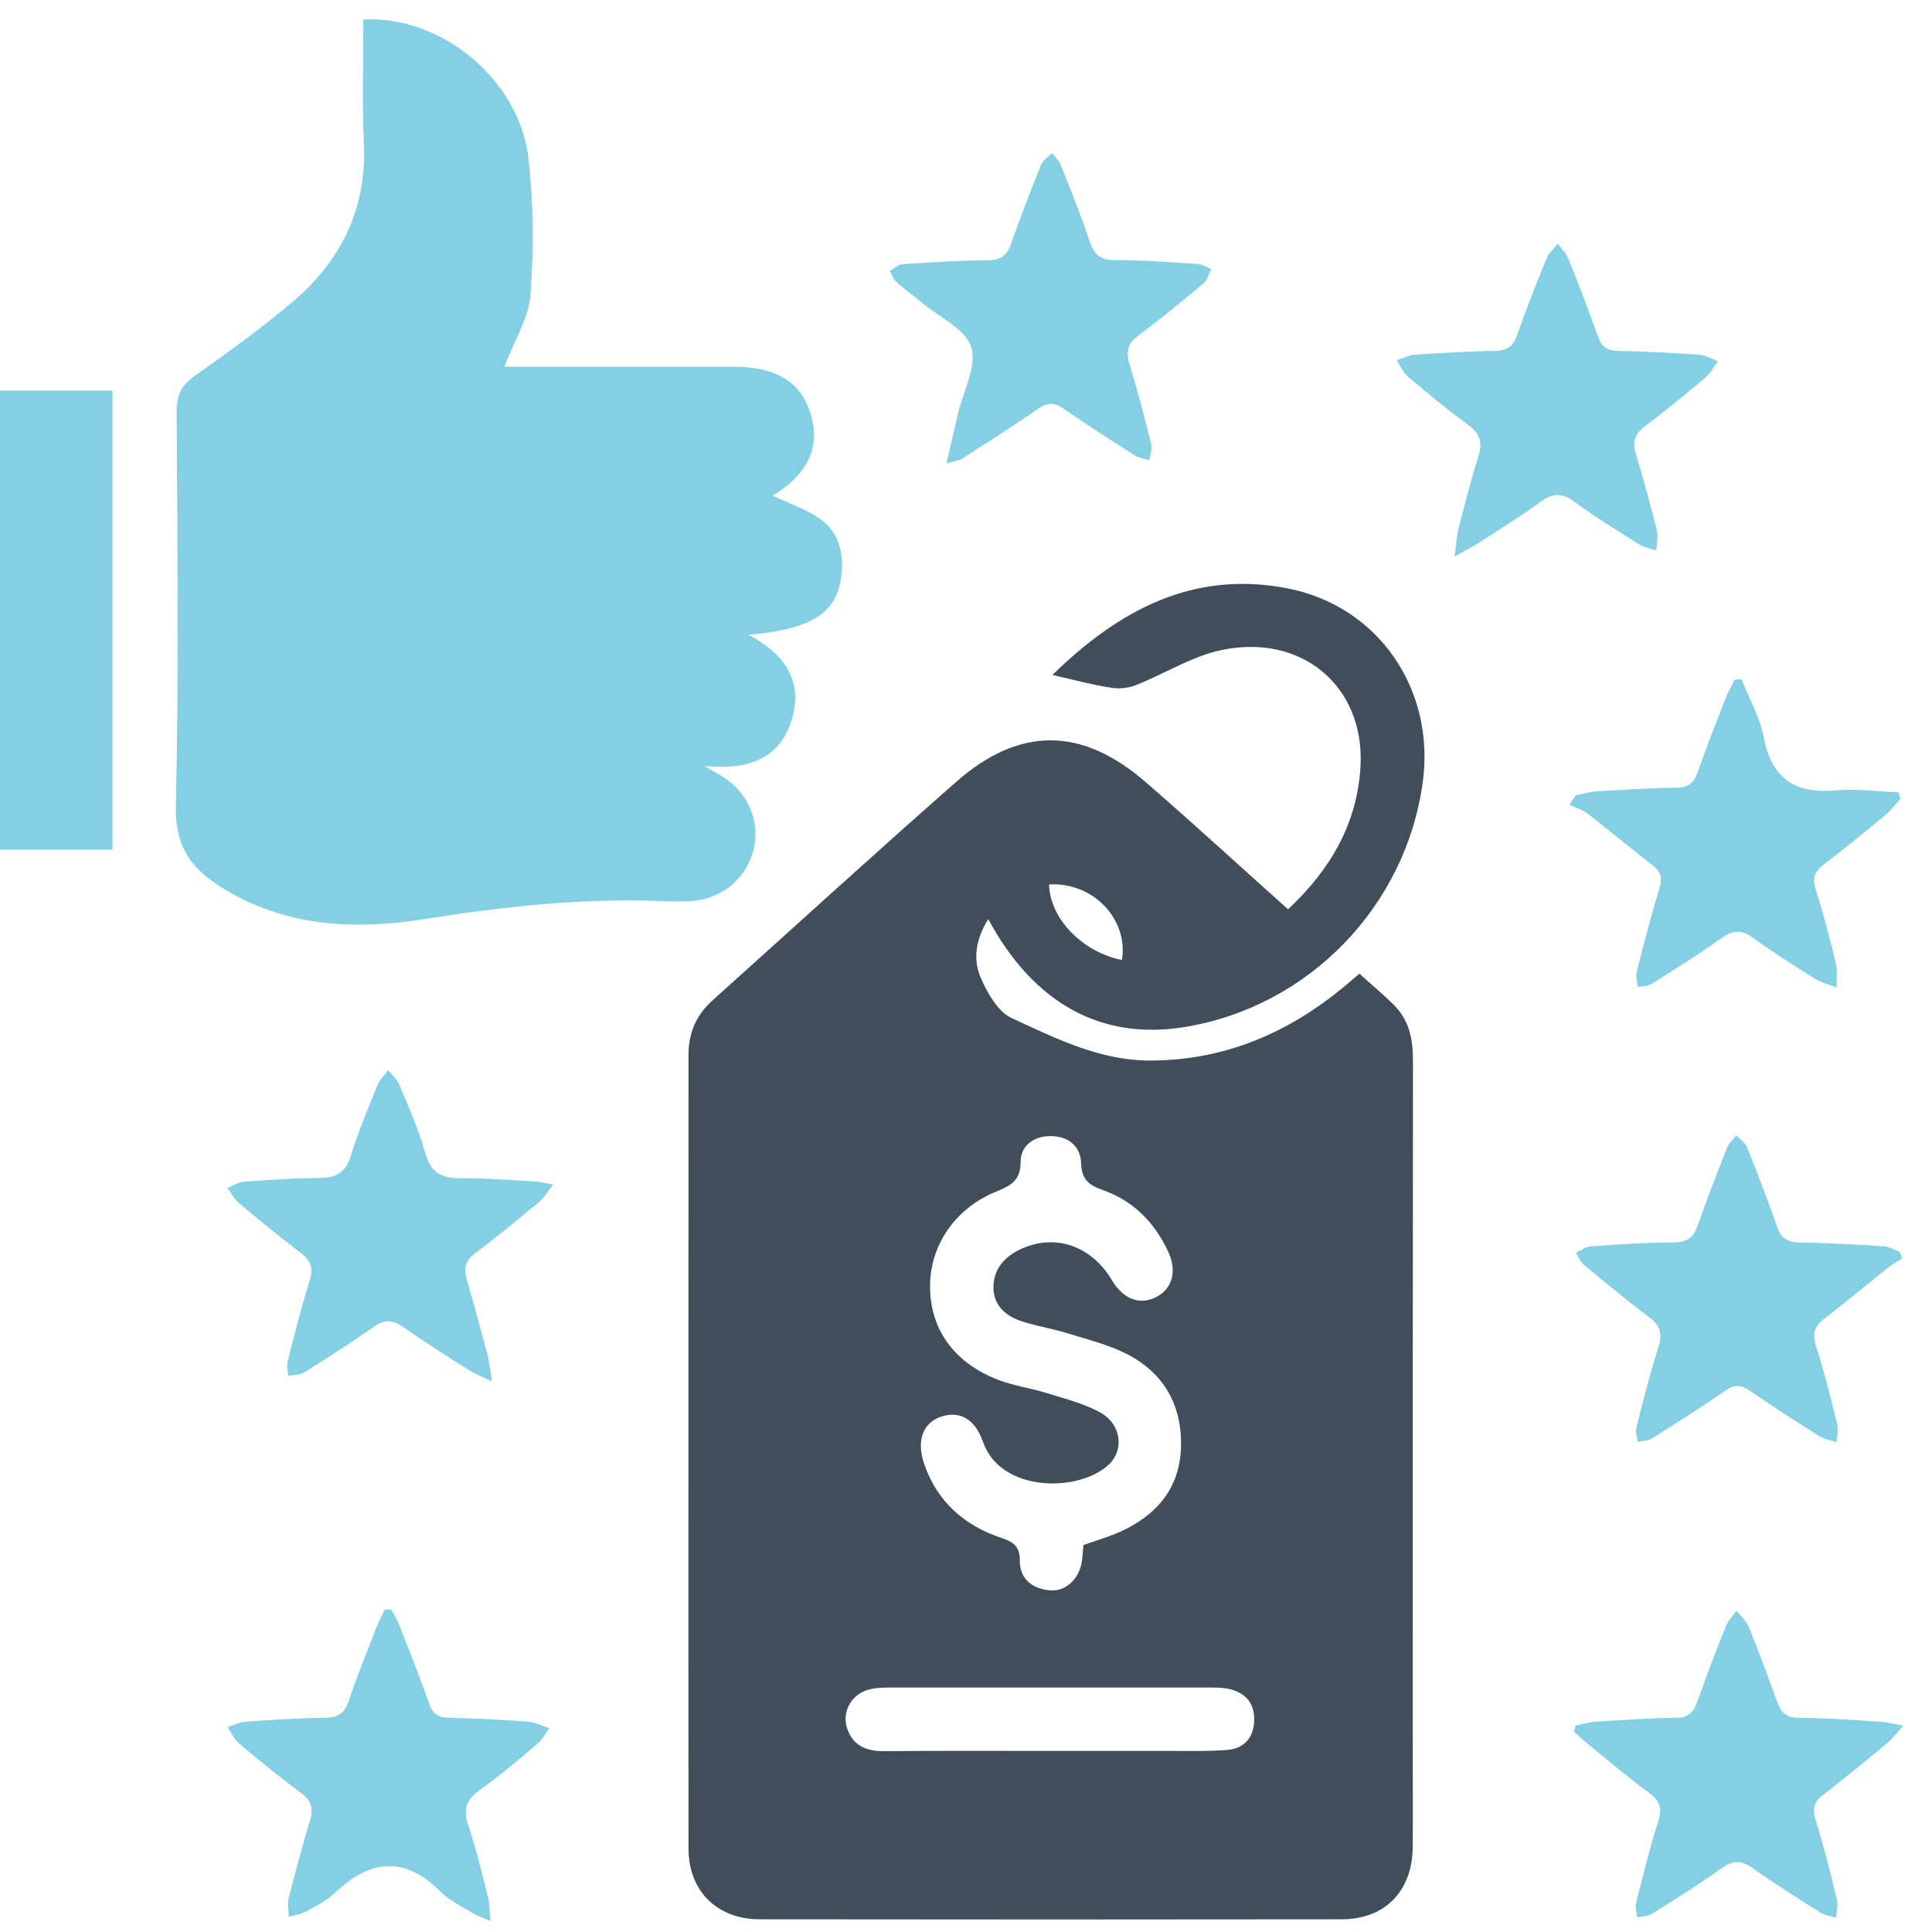
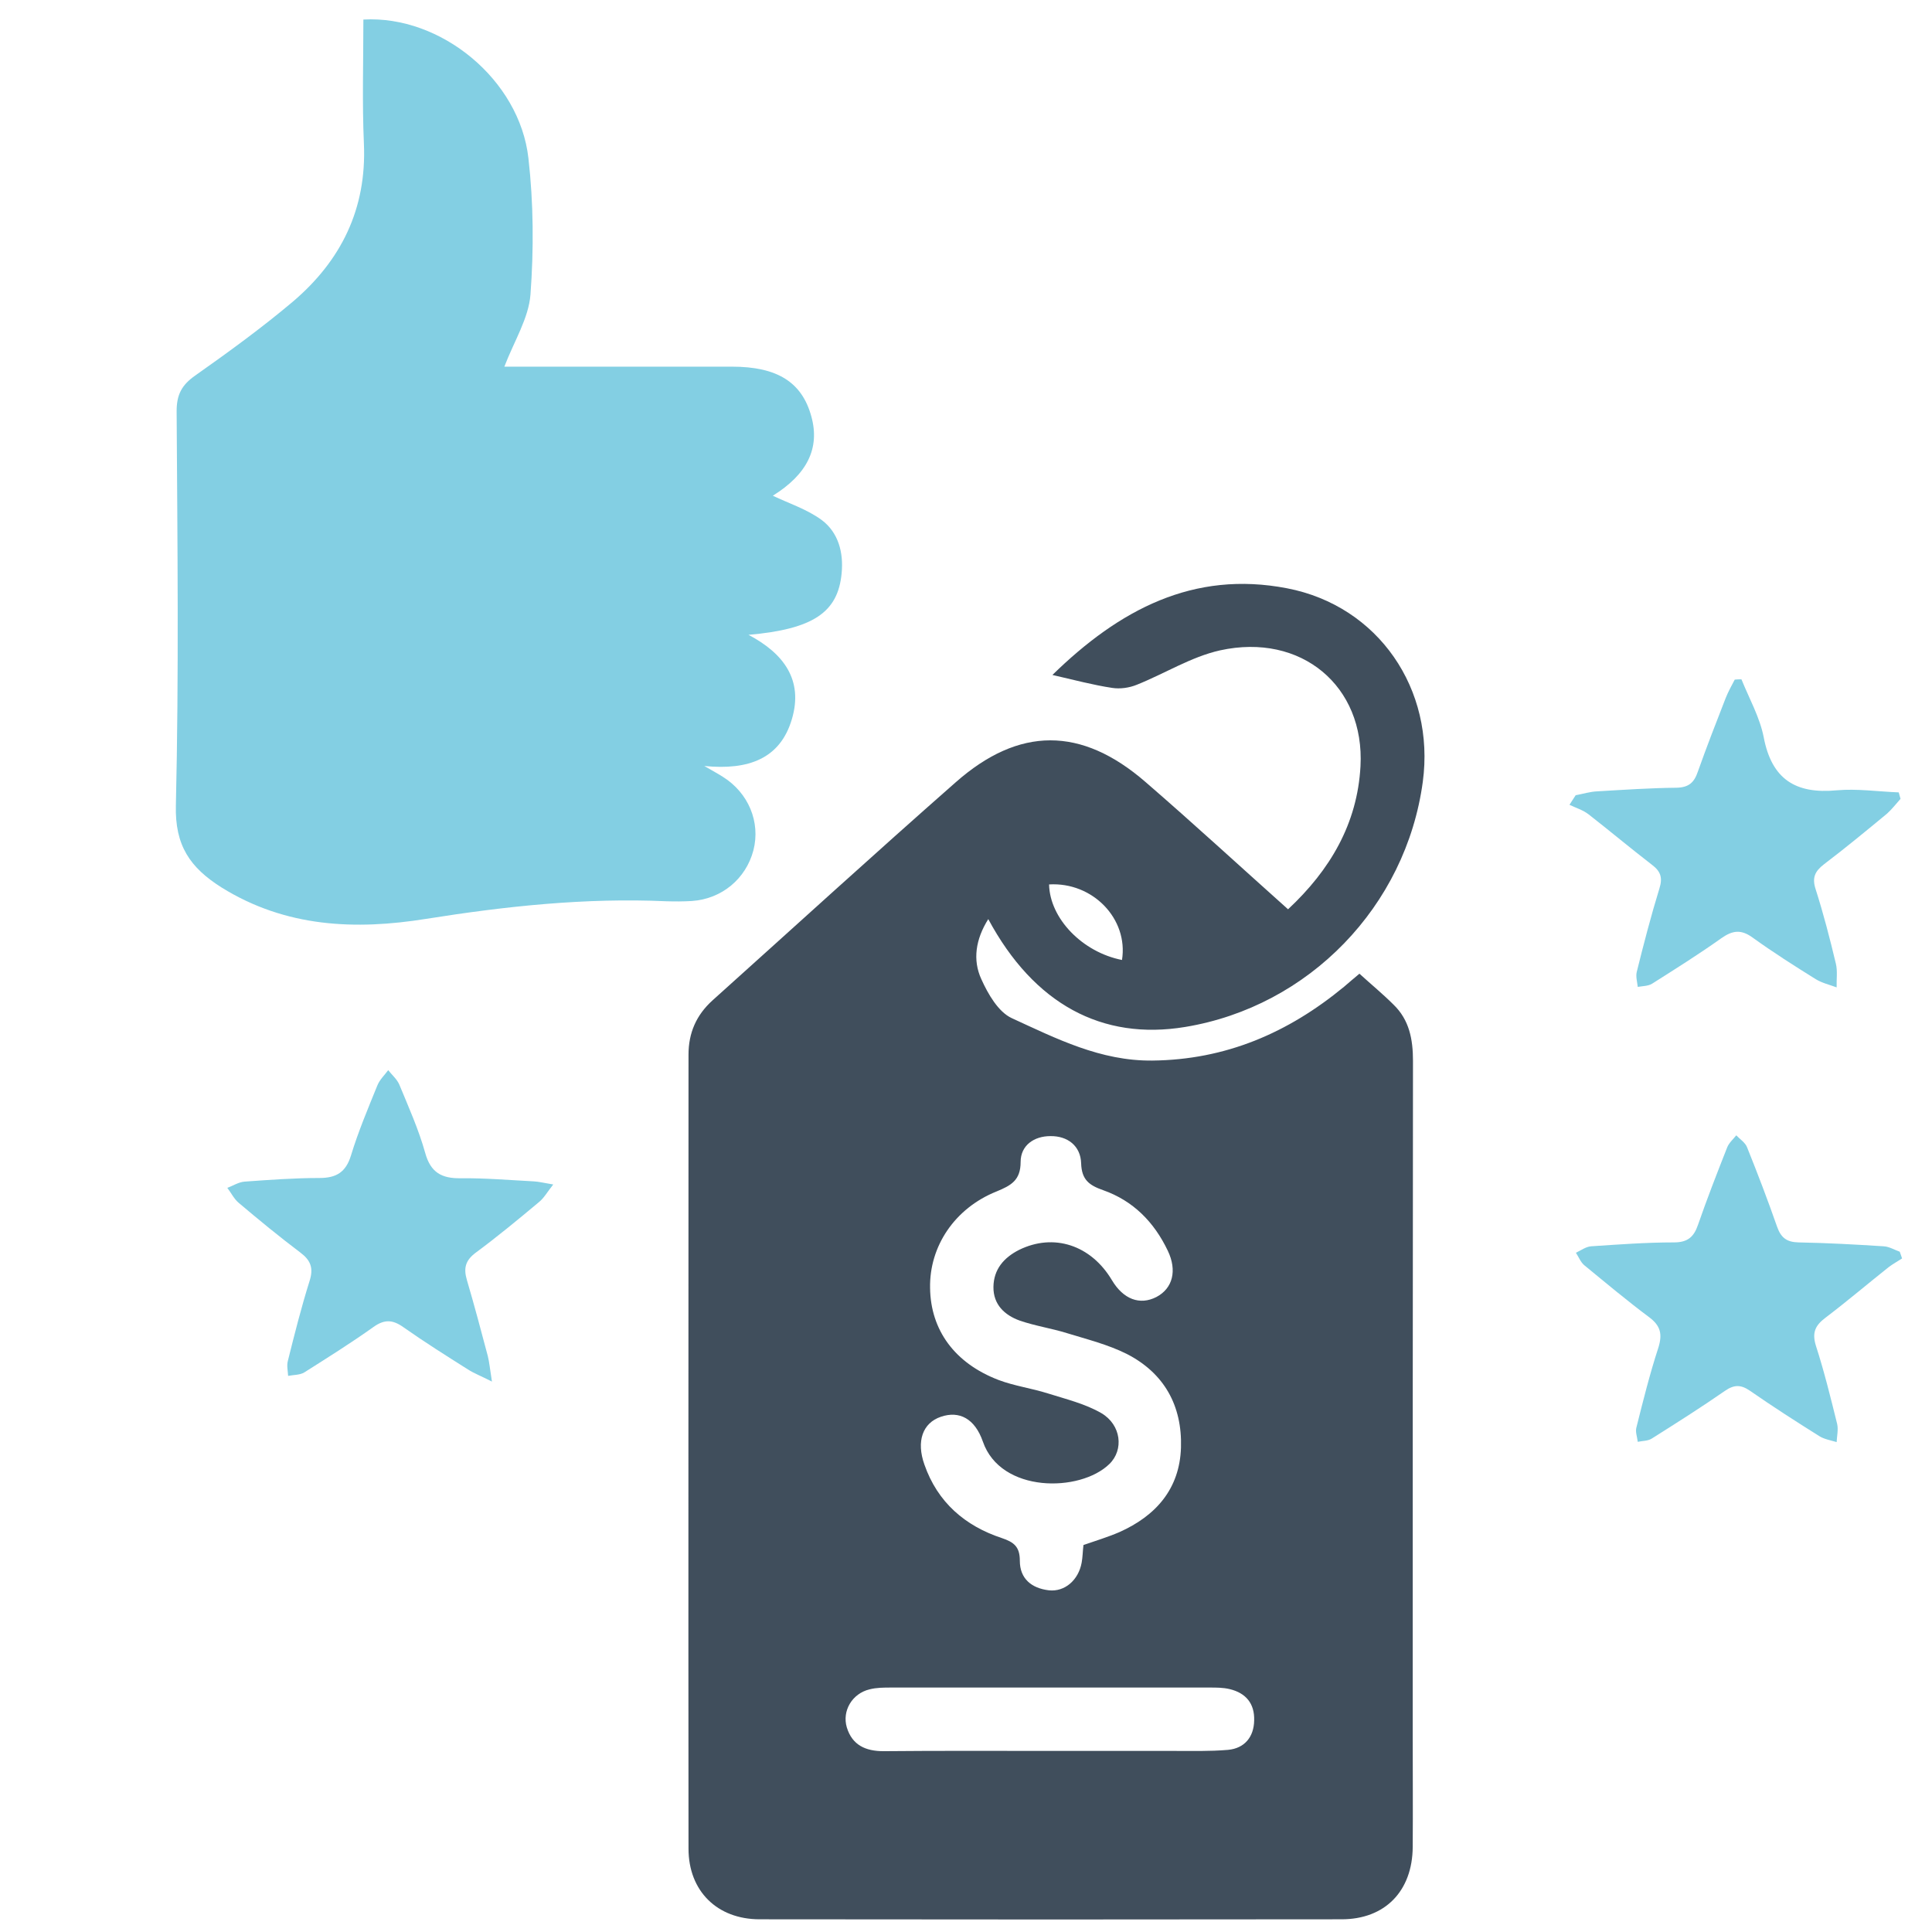
<svg xmlns="http://www.w3.org/2000/svg" width="59" height="59" viewBox="0 0 59 59" fill="none">
  <path d="M32.139 20.612C34.177 18.621 36.444 17.413 39.303 17.965C42.099 18.503 43.829 21.054 43.45 23.874C42.937 27.673 39.975 30.738 36.191 31.362C33.656 31.78 31.578 30.666 30.18 28.068C29.793 28.684 29.699 29.316 29.967 29.9C30.173 30.358 30.488 30.904 30.899 31.093C32.258 31.717 33.608 32.404 35.188 32.388C37.431 32.365 39.335 31.543 41.041 30.137C41.191 30.011 41.341 29.877 41.515 29.735C41.878 30.066 42.234 30.358 42.558 30.682C43.039 31.148 43.15 31.741 43.15 32.396C43.142 39.268 43.142 46.14 43.142 53.012C43.142 54.141 43.15 55.271 43.142 56.4C43.134 57.751 42.297 58.612 40.97 58.612C35.046 58.62 29.122 58.62 23.198 58.612C21.903 58.612 21.026 57.751 21.026 56.456C21.018 48.375 21.026 40.295 21.026 32.207C21.026 31.543 21.263 30.998 21.761 30.548C24.233 28.328 26.689 26.085 29.185 23.89C31.12 22.183 33.024 22.183 34.983 23.882C36.444 25.145 37.866 26.456 39.335 27.768C40.622 26.567 41.452 25.153 41.547 23.4C41.681 20.951 39.738 19.316 37.258 19.861C36.373 20.059 35.567 20.572 34.714 20.912C34.485 21.006 34.201 21.046 33.956 21.006C33.387 20.92 32.827 20.77 32.139 20.612ZM33.087 47.182C33.474 47.048 33.837 46.938 34.185 46.788C35.299 46.29 36.026 45.468 36.065 44.205C36.104 42.925 35.551 41.93 34.406 41.345C33.837 41.061 33.206 40.903 32.59 40.714C32.108 40.563 31.61 40.492 31.136 40.327C30.678 40.161 30.331 39.837 30.338 39.3C30.346 38.763 30.654 38.407 31.12 38.17C32.179 37.649 33.316 38.02 33.956 39.094C34.304 39.679 34.809 39.868 35.315 39.608C35.812 39.347 35.954 38.802 35.662 38.194C35.243 37.317 34.604 36.669 33.688 36.346C33.261 36.196 33.032 36.03 33.016 35.524C33 34.995 32.605 34.687 32.076 34.695C31.586 34.695 31.168 34.971 31.168 35.485C31.168 36.045 30.875 36.203 30.433 36.385C29.154 36.898 28.38 38.06 28.403 39.331C28.419 40.619 29.154 41.63 30.496 42.143C30.978 42.325 31.507 42.396 32.005 42.554C32.558 42.728 33.142 42.87 33.632 43.154C34.24 43.51 34.327 44.276 33.877 44.71C32.984 45.579 30.56 45.603 30.015 44.023C29.77 43.32 29.296 43.075 28.735 43.265C28.174 43.454 27.977 44.015 28.23 44.726C28.632 45.879 29.47 46.598 30.591 46.969C30.97 47.096 31.144 47.238 31.144 47.664C31.144 48.209 31.5 48.502 32.029 48.565C32.519 48.62 32.937 48.249 33.032 47.72C33.063 47.554 33.063 47.388 33.087 47.182ZM32.068 53.47C33.316 53.47 34.564 53.47 35.812 53.47C36.373 53.47 36.942 53.486 37.502 53.438C38.008 53.391 38.292 53.043 38.3 52.538C38.316 52.024 38.047 51.7 37.55 51.582C37.352 51.535 37.147 51.535 36.95 51.535C33.703 51.535 30.465 51.535 27.218 51.535C26.997 51.535 26.768 51.535 26.555 51.59C26.026 51.716 25.71 52.245 25.86 52.751C26.026 53.296 26.436 53.478 26.982 53.478C28.688 53.462 30.378 53.47 32.068 53.47ZM34.264 29.316C34.462 28.06 33.371 26.93 32.037 27.009C32.06 28.052 33.056 29.079 34.264 29.316Z" fill="#404E5C" />
  <path d="M11.097 0.597C13.467 0.462 15.868 2.437 16.137 4.83C16.294 6.205 16.302 7.611 16.2 8.993C16.144 9.719 15.702 10.415 15.402 11.197C15.536 11.197 15.742 11.197 15.947 11.197C18.079 11.197 20.22 11.197 22.353 11.197C23.735 11.197 24.493 11.67 24.778 12.721C25.046 13.693 24.643 14.49 23.601 15.138C24.075 15.367 24.643 15.549 25.093 15.88C25.599 16.259 25.765 16.868 25.702 17.508C25.591 18.7 24.833 19.214 22.858 19.387C23.94 19.956 24.533 20.77 24.185 21.954C23.83 23.171 22.858 23.526 21.508 23.392C21.808 23.566 21.942 23.637 22.076 23.724C22.858 24.213 23.229 25.106 23.008 25.967C22.779 26.836 22.045 27.452 21.128 27.515C20.868 27.531 20.607 27.531 20.346 27.523C17.882 27.412 15.449 27.673 13.017 28.06C10.852 28.408 8.728 28.321 6.769 27.104C5.805 26.496 5.339 25.825 5.371 24.593C5.465 20.58 5.418 16.568 5.394 12.555C5.394 12.05 5.552 11.757 5.955 11.473C6.974 10.754 7.985 10.02 8.941 9.214C10.418 7.958 11.2 6.378 11.113 4.388C11.058 3.14 11.097 1.892 11.097 0.597Z" fill="#83CFE3" />
-   <path d="M0 11.931C1.161 11.931 2.283 11.931 3.436 11.931C3.436 16.607 3.436 21.252 3.436 25.951C2.299 25.951 1.169 25.951 0 25.951C0 21.291 0 16.639 0 11.931Z" fill="#83CFE3" />
-   <path d="M44.422 16.994C44.477 16.591 44.485 16.378 44.532 16.173C44.73 15.414 44.919 14.656 45.156 13.906C45.283 13.495 45.18 13.234 44.84 12.982C44.208 12.515 43.6 12.018 43 11.505C42.85 11.378 42.763 11.173 42.652 10.999C42.834 10.944 43.008 10.849 43.189 10.833C44.011 10.778 44.84 10.73 45.662 10.715C46.017 10.707 46.199 10.588 46.325 10.249C46.602 9.451 46.91 8.669 47.233 7.887C47.297 7.721 47.455 7.595 47.573 7.445C47.684 7.595 47.834 7.737 47.897 7.903C48.213 8.685 48.513 9.475 48.797 10.272C48.908 10.588 49.082 10.707 49.414 10.715C50.235 10.73 51.064 10.778 51.886 10.833C52.083 10.849 52.273 10.96 52.462 11.031C52.336 11.196 52.241 11.394 52.083 11.528C51.483 12.034 50.875 12.531 50.251 13.005C49.927 13.242 49.84 13.487 49.959 13.874C50.196 14.64 50.401 15.422 50.598 16.196C50.646 16.386 50.59 16.607 50.583 16.812C50.401 16.749 50.203 16.718 50.053 16.623C49.39 16.204 48.718 15.793 48.087 15.327C47.692 15.035 47.399 15.059 47.02 15.343C46.404 15.793 45.749 16.196 45.109 16.607C44.943 16.718 44.769 16.797 44.422 16.994Z" fill="#83CFE3" />
  <path d="M53.181 20.746C53.418 21.331 53.742 21.907 53.861 22.515C54.105 23.795 54.832 24.253 56.088 24.135C56.712 24.079 57.352 24.174 57.984 24.198C57.999 24.261 58.023 24.332 58.039 24.395C57.905 24.545 57.778 24.711 57.628 24.846C56.988 25.375 56.356 25.896 55.701 26.394C55.425 26.607 55.33 26.804 55.448 27.16C55.685 27.902 55.883 28.668 56.064 29.427C56.12 29.656 56.08 29.909 56.088 30.153C55.875 30.074 55.638 30.019 55.448 29.901C54.8 29.498 54.153 29.087 53.529 28.637C53.173 28.376 52.913 28.408 52.565 28.653C51.878 29.142 51.159 29.593 50.448 30.043C50.33 30.114 50.156 30.114 50.014 30.138C49.998 29.988 49.951 29.829 49.982 29.687C50.196 28.826 50.417 27.973 50.677 27.128C50.78 26.796 50.709 26.607 50.448 26.409C49.793 25.904 49.161 25.375 48.513 24.869C48.339 24.735 48.126 24.672 47.929 24.577C47.992 24.482 48.055 24.38 48.118 24.285C48.339 24.245 48.561 24.174 48.782 24.166C49.587 24.119 50.393 24.064 51.199 24.056C51.57 24.048 51.736 23.898 51.846 23.574C52.115 22.816 52.407 22.065 52.7 21.315C52.779 21.117 52.881 20.936 52.976 20.754C53.039 20.746 53.11 20.746 53.181 20.746Z" fill="#83CFE3" />
  <path d="M58.086 38.431C57.952 38.518 57.81 38.597 57.683 38.691C57.036 39.205 56.404 39.742 55.748 40.24C55.432 40.477 55.33 40.698 55.456 41.101C55.709 41.883 55.906 42.688 56.104 43.486C56.143 43.66 56.096 43.857 56.088 44.039C55.906 43.984 55.709 43.952 55.559 43.857C54.84 43.407 54.129 42.949 53.434 42.467C53.157 42.278 52.952 42.285 52.676 42.475C51.949 42.98 51.199 43.454 50.448 43.928C50.33 44.007 50.164 43.999 50.014 44.031C49.998 43.881 49.935 43.723 49.974 43.589C50.18 42.767 50.385 41.946 50.646 41.148C50.772 40.737 50.709 40.484 50.361 40.224C49.682 39.718 49.034 39.173 48.379 38.636C48.268 38.541 48.213 38.391 48.126 38.257C48.276 38.186 48.426 38.075 48.584 38.06C49.429 38.004 50.274 37.941 51.12 37.941C51.538 37.941 51.728 37.775 51.854 37.404C52.131 36.606 52.439 35.816 52.747 35.035C52.802 34.9 52.928 34.79 53.023 34.671C53.134 34.79 53.3 34.892 53.355 35.042C53.679 35.848 53.987 36.654 54.271 37.467C54.39 37.799 54.563 37.933 54.927 37.941C55.795 37.957 56.657 38.004 57.525 38.06C57.691 38.068 57.857 38.17 58.015 38.225C58.047 38.304 58.062 38.368 58.086 38.431Z" fill="#83CFE3" />
-   <path d="M48.111 52.696C48.308 52.657 48.514 52.593 48.711 52.578C49.533 52.53 50.362 52.467 51.183 52.459C51.555 52.459 51.721 52.293 51.831 51.969C52.108 51.195 52.4 50.421 52.708 49.655C52.779 49.481 52.921 49.339 53.032 49.189C53.158 49.347 53.324 49.497 53.403 49.679C53.711 50.445 54.003 51.219 54.28 51.993C54.398 52.325 54.58 52.459 54.943 52.459C55.773 52.467 56.594 52.522 57.415 52.578C57.605 52.585 57.795 52.641 58.126 52.696C57.897 52.949 57.779 53.115 57.621 53.241C56.981 53.77 56.349 54.291 55.694 54.797C55.417 55.01 55.33 55.208 55.441 55.563C55.694 56.369 55.899 57.19 56.096 58.012C56.136 58.185 56.081 58.375 56.073 58.565C55.915 58.517 55.725 58.493 55.591 58.407C54.896 57.964 54.193 57.53 53.521 57.048C53.166 56.787 52.905 56.819 52.558 57.064C51.871 57.554 51.152 58.004 50.433 58.454C50.315 58.525 50.149 58.525 49.999 58.549C49.983 58.399 49.928 58.241 49.967 58.099C50.18 57.261 50.386 56.416 50.646 55.595C50.765 55.224 50.694 55.002 50.386 54.773C49.77 54.315 49.185 53.825 48.593 53.344C48.411 53.194 48.237 53.036 48.063 52.878C48.087 52.822 48.103 52.759 48.111 52.696Z" fill="#83CFE3" />
-   <path d="M28.902 14.15C29.044 13.542 29.154 13.084 29.257 12.626C29.415 11.947 29.842 11.181 29.66 10.604C29.494 10.051 28.696 9.696 28.175 9.261C27.914 9.04 27.63 8.843 27.377 8.614C27.282 8.527 27.243 8.392 27.172 8.274C27.298 8.203 27.425 8.076 27.559 8.069C28.42 8.013 29.289 7.95 30.158 7.95C30.576 7.95 30.766 7.784 30.892 7.405C31.169 6.607 31.477 5.817 31.793 5.035C31.848 4.893 32.014 4.791 32.124 4.672C32.219 4.791 32.338 4.901 32.393 5.035C32.709 5.817 33.017 6.607 33.293 7.405C33.42 7.784 33.609 7.942 34.028 7.942C34.873 7.942 35.718 8.005 36.563 8.061C36.706 8.069 36.848 8.163 36.99 8.219C36.911 8.369 36.871 8.55 36.753 8.653C36.105 9.198 35.45 9.735 34.77 10.241C34.439 10.486 34.375 10.73 34.494 11.117C34.739 11.923 34.952 12.745 35.157 13.566C35.197 13.716 35.118 13.89 35.102 14.056C34.96 14.008 34.794 13.992 34.668 13.914C33.933 13.447 33.206 12.982 32.495 12.492C32.203 12.286 31.99 12.278 31.69 12.492C30.932 13.021 30.142 13.511 29.368 14.016C29.289 14.064 29.186 14.072 28.902 14.15Z" fill="#83CFE3" />
-   <path d="M11.951 49.149C12.038 49.315 12.141 49.481 12.204 49.655C12.512 50.445 12.828 51.227 13.104 52.025C13.215 52.348 13.389 52.451 13.72 52.459C14.526 52.475 15.332 52.522 16.137 52.577C16.351 52.593 16.564 52.712 16.777 52.775C16.651 52.941 16.556 53.138 16.398 53.265C15.829 53.746 15.261 54.228 14.652 54.663C14.249 54.955 14.131 55.239 14.297 55.729C14.542 56.456 14.716 57.198 14.905 57.941C14.953 58.138 14.945 58.351 14.976 58.667C14.723 58.557 14.573 58.509 14.447 58.43C14.107 58.217 13.72 58.043 13.444 57.759C12.354 56.677 11.319 56.779 10.253 57.783C9.992 58.028 9.66 58.201 9.344 58.375C9.186 58.462 8.989 58.486 8.815 58.533C8.815 58.343 8.776 58.138 8.815 57.964C9.021 57.166 9.234 56.369 9.471 55.579C9.581 55.216 9.495 54.979 9.194 54.757C8.547 54.276 7.923 53.762 7.307 53.249C7.157 53.122 7.07 52.917 6.951 52.743C7.133 52.688 7.307 52.585 7.496 52.577C8.302 52.522 9.107 52.467 9.913 52.459C10.316 52.459 10.529 52.325 10.656 51.93C10.9 51.187 11.201 50.461 11.485 49.726C11.564 49.529 11.659 49.339 11.754 49.149C11.817 49.157 11.88 49.157 11.951 49.149Z" fill="#83CFE3" />
  <path d="M15.023 42.191C14.667 42.009 14.47 41.938 14.288 41.819C13.625 41.401 12.961 40.982 12.321 40.532C11.99 40.295 11.737 40.287 11.405 40.524C10.718 41.014 9.999 41.464 9.288 41.914C9.154 41.993 8.964 41.985 8.799 42.017C8.791 41.867 8.751 41.701 8.791 41.559C8.996 40.737 9.201 39.924 9.454 39.118C9.581 38.723 9.486 38.486 9.17 38.249C8.53 37.767 7.906 37.254 7.29 36.733C7.148 36.614 7.061 36.432 6.942 36.275C7.116 36.211 7.282 36.101 7.464 36.085C8.23 36.03 8.988 35.974 9.754 35.974C10.268 35.974 10.56 35.801 10.718 35.287C10.939 34.56 11.239 33.85 11.524 33.147C11.595 32.973 11.737 32.839 11.855 32.681C11.974 32.831 12.124 32.957 12.195 33.123C12.479 33.81 12.787 34.497 12.985 35.208C13.151 35.809 13.49 35.99 14.067 35.982C14.809 35.974 15.552 36.038 16.302 36.077C16.452 36.085 16.61 36.124 16.895 36.172C16.713 36.401 16.61 36.59 16.46 36.709C15.828 37.238 15.188 37.767 14.525 38.257C14.209 38.494 14.154 38.731 14.257 39.086C14.486 39.861 14.691 40.635 14.896 41.409C14.944 41.598 14.96 41.796 15.023 42.191Z" fill="#83CFE3" />
</svg>